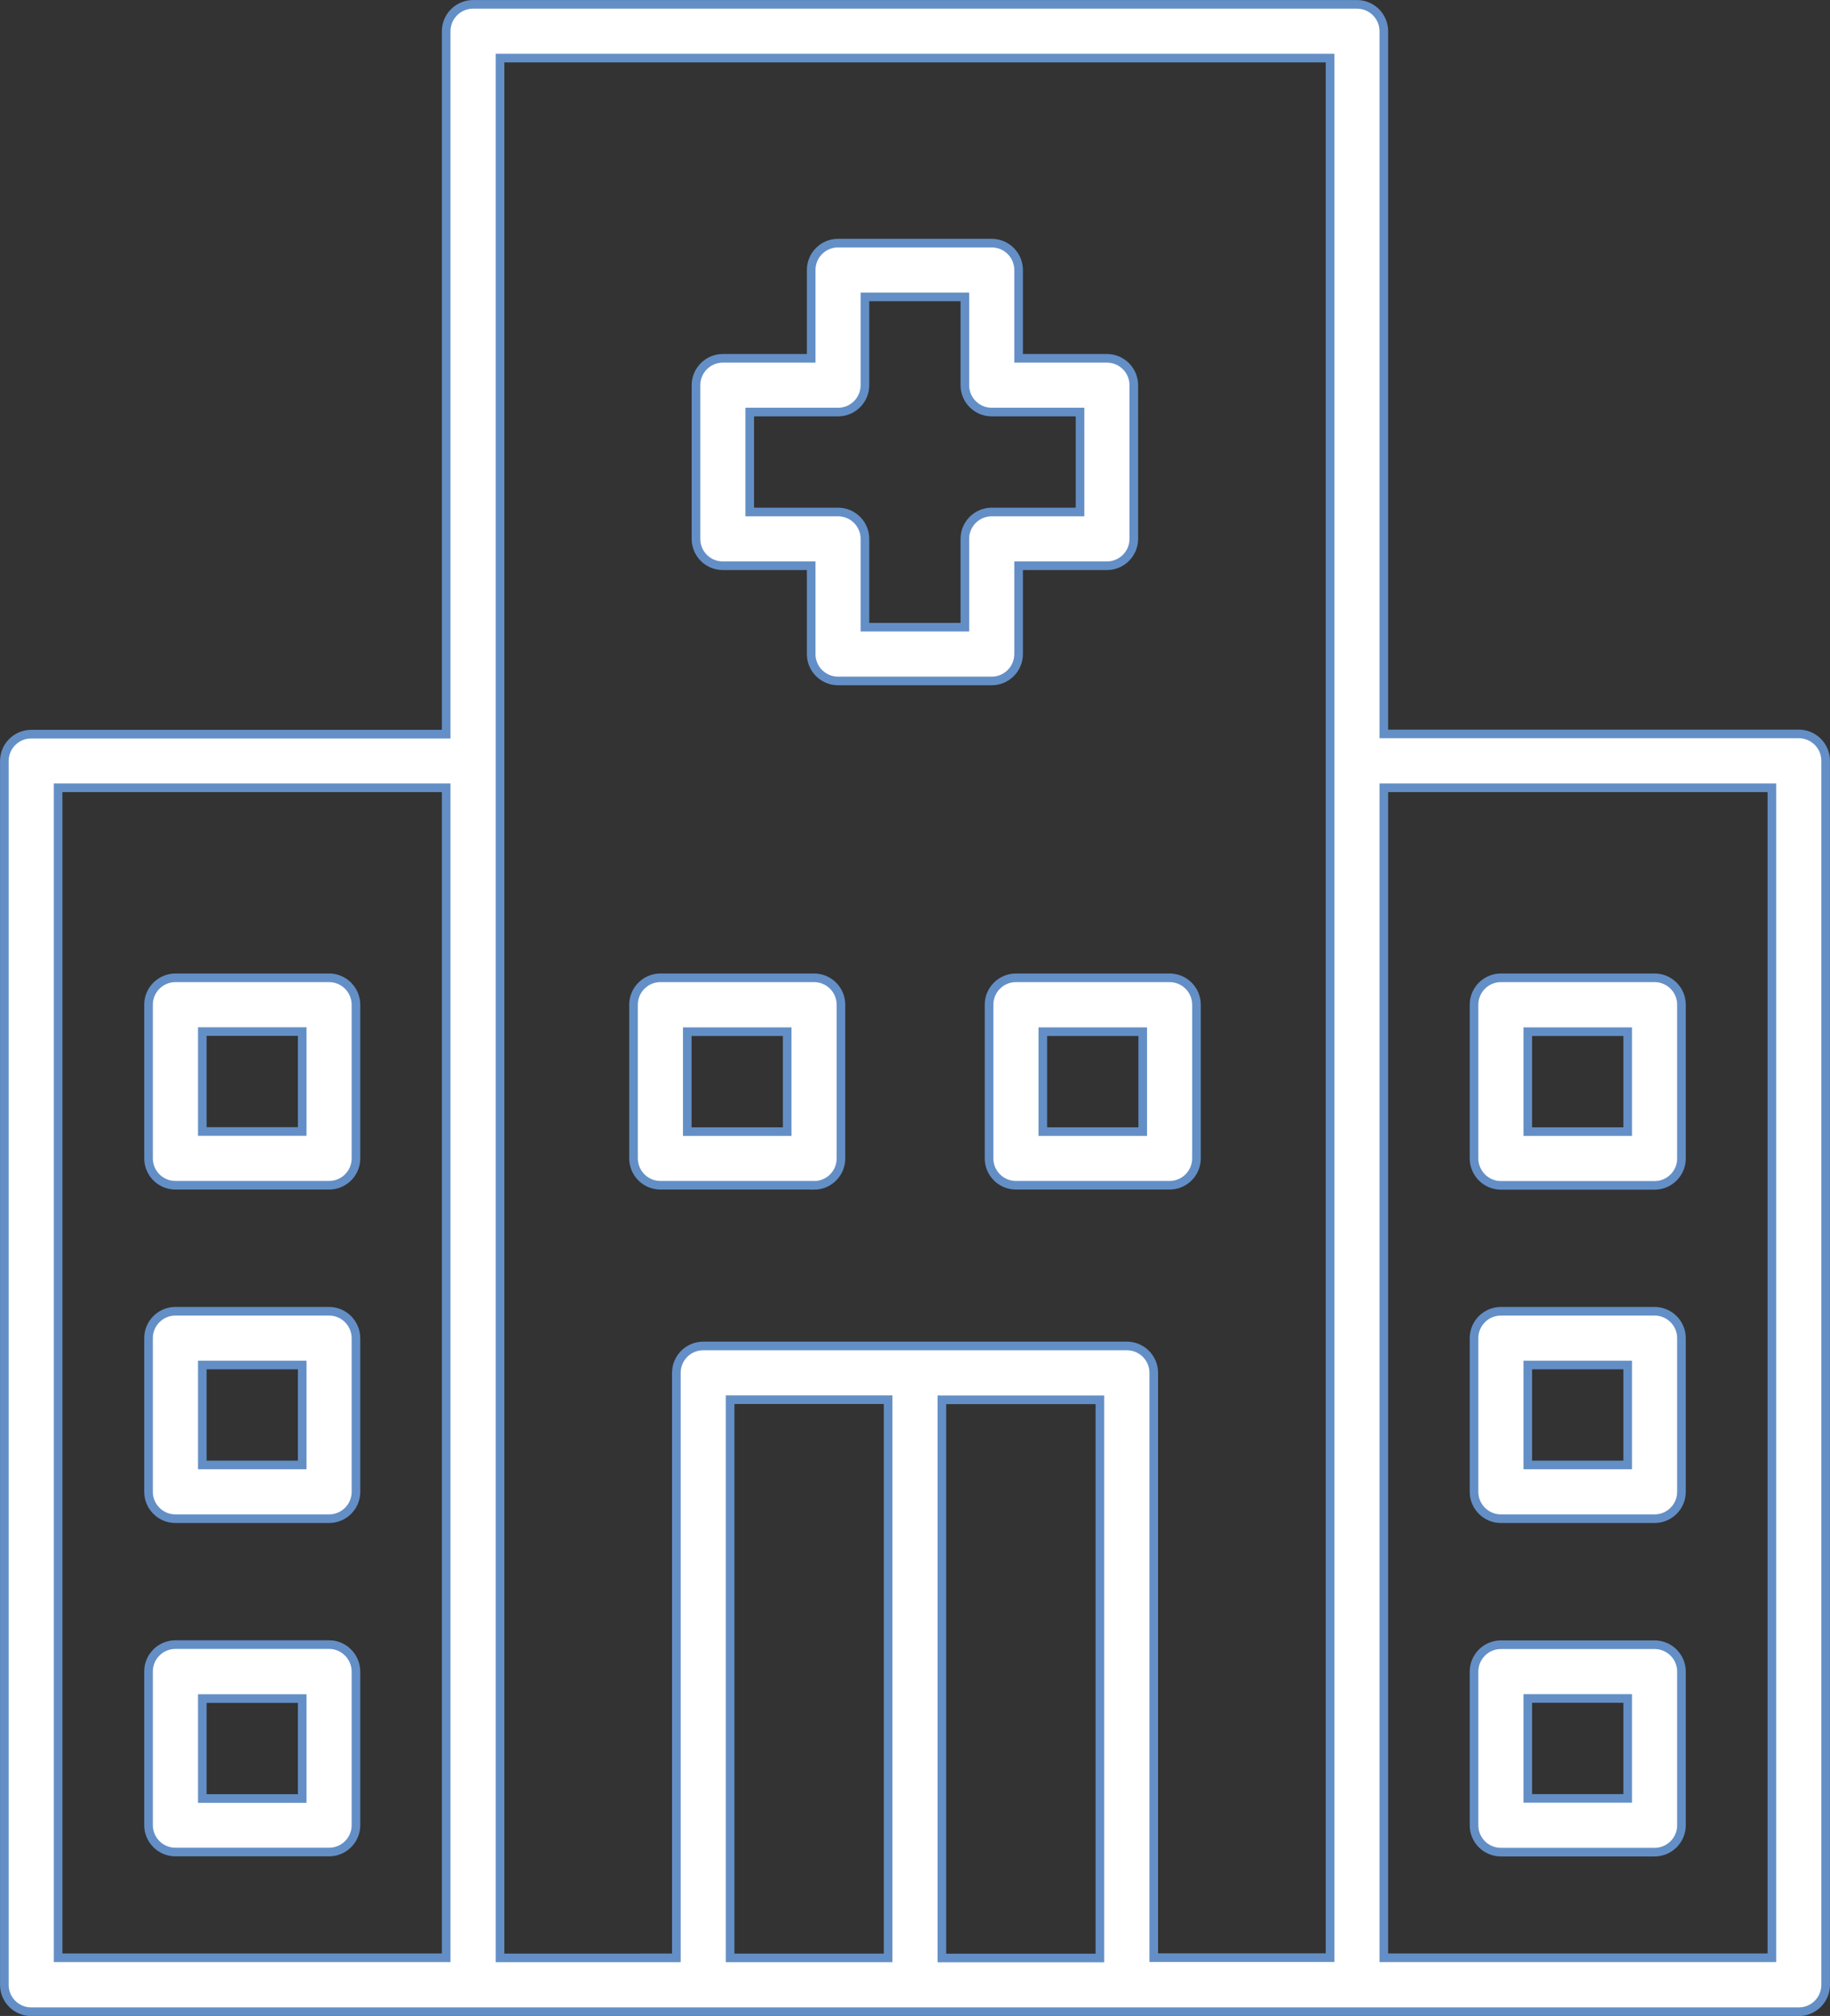
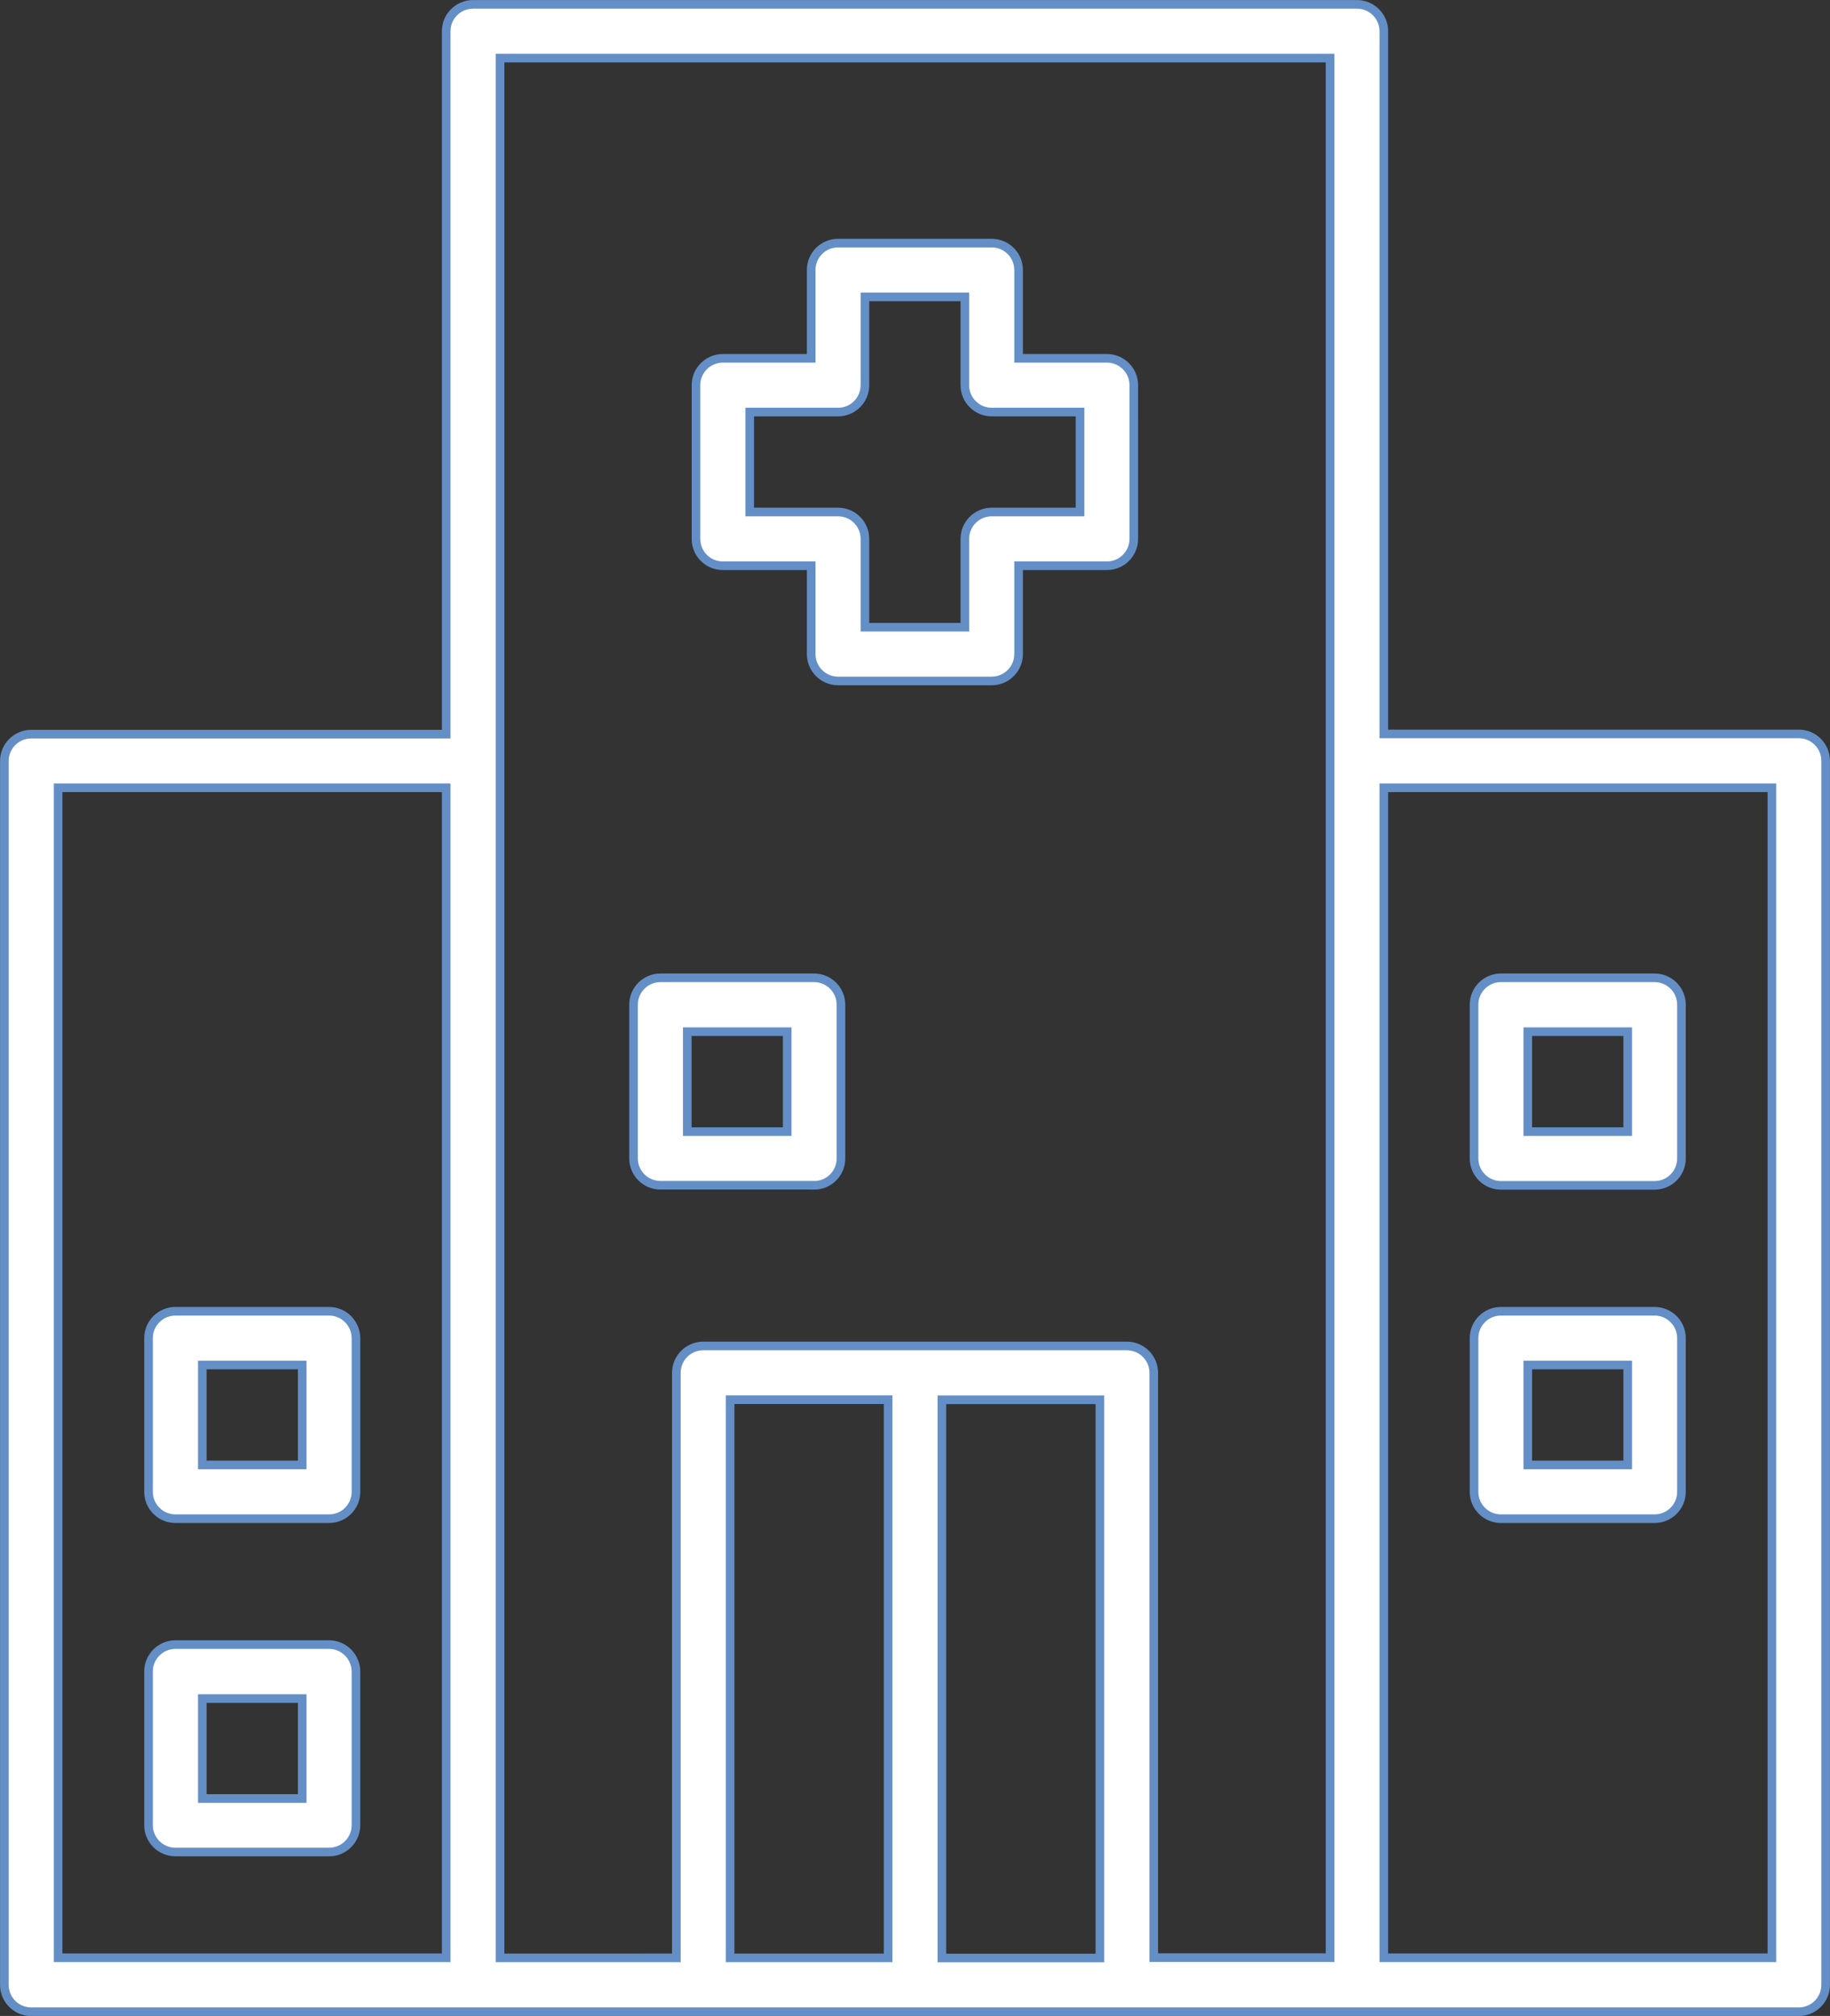
<svg xmlns="http://www.w3.org/2000/svg" version="1.1" id="Layer_1" x="0px" y="0px" viewBox="0 0 164.1 180.77" style="enable-background:new 0 0 164.1 180.77;" xml:space="preserve">
  <rect x="0" y="0" width="164.1" height="180.77" fill="#333333" stroke="none" />
  <style type="text/css">
	.st0{fill:#FFFFFF;stroke:#638FC6;stroke-width:0.773;stroke-miterlimit:10;}
</style>
  <g>
    <path class="st0" d="M64.82,50.73h7.92v7.92c0,1.33,1.08,2.41,2.41,2.41h13.78c1.33,0,2.41-1.08,2.41-2.41v-7.92h7.92   c1.33,0,2.41-1.08,2.41-2.41V34.54c0-1.33-1.08-2.41-2.41-2.41h-7.92v-7.92c0-1.33-1.08-2.41-2.41-2.41H75.15   c-1.33,0-2.41,1.08-2.41,2.41v7.92h-7.92c-1.33,0-2.41,1.08-2.41,2.41v13.78C62.41,49.66,63.49,50.73,64.82,50.73L64.82,50.73z    M67.23,36.95h7.92c1.33,0,2.41-1.08,2.41-2.41v-7.92h8.96v7.92c0,1.33,1.08,2.41,2.41,2.41h7.92v8.96h-7.92   c-1.33,0-2.41,1.08-2.41,2.41v7.92h-8.96v-7.92c0-1.33-1.08-2.41-2.41-2.41h-7.92V36.95z" />
    <path class="st0" d="M73,106.29c1.33,0,2.41-1.08,2.41-2.41V90.09c0-1.33-1.08-2.41-2.41-2.41H59.22c-1.33,0-2.41,1.08-2.41,2.41   v13.78c0,1.33,1.08,2.41,2.41,2.41H73z M61.63,92.51h8.96v8.96h-8.96V92.51z" />
-     <path class="st0" d="M88.69,90.09v13.78c0,1.33,1.08,2.41,2.41,2.41h13.78c1.33,0,2.41-1.08,2.41-2.41V90.09   c0-1.33-1.08-2.41-2.41-2.41H91.1C89.77,87.68,88.69,88.76,88.69,90.09L88.69,90.09z M93.51,92.51h8.96v8.96h-8.96V92.51z" />
    <path class="st0" d="M161.3,65.81h-37.21V2.8c0-1.33-1.08-2.41-2.41-2.41H42.42c-1.33,0-2.41,1.08-2.41,2.41v63.03H2.8   c-1.33,0-2.41,1.08-2.41,2.41v109.74c0,1.33,1.08,2.41,2.41,2.41h158.5c1.33,0,2.41-1.08,2.41-2.41V68.22   C163.71,66.89,162.63,65.81,161.3,65.81L161.3,65.81z M5.21,70.64h34.8v104.91H5.21V70.64z M44.84,68.22V5.21h74.43v170.33h-15.81   V123.1c0-1.33-1.08-2.41-2.41-2.41H63.06c-1.33,0-2.41,1.08-2.41,2.41v52.46H44.84V68.22z M65.47,125.51h14.17v50.05H65.47V125.51z    M84.46,175.55v-50.03h14.17v50.05H84.46V175.55z M158.89,175.55h-34.8V70.64h34.8V175.55z" />
    <path class="st0" d="M134.59,106.29h13.78c1.33,0,2.41-1.08,2.41-2.41V90.09c0-1.33-1.08-2.41-2.41-2.41h-13.78   c-1.33,0-2.41,1.08-2.41,2.41v13.78C132.18,105.2,133.26,106.29,134.59,106.29L134.59,106.29z M137,92.51h8.96v8.96H137V92.51z" />
    <path class="st0" d="M134.59,136.18h13.78c1.33,0,2.41-1.08,2.41-2.41v-13.78c0-1.33-1.08-2.41-2.41-2.41h-13.78   c-1.33,0-2.41,1.08-2.41,2.41v13.78C132.18,135.1,133.26,136.18,134.59,136.18L134.59,136.18z M137,122.4h8.96v8.96H137V122.4z" />
-     <path class="st0" d="M134.59,166.08h13.78c1.33,0,2.41-1.08,2.41-2.41v-13.78c0-1.33-1.08-2.41-2.41-2.41h-13.78   c-1.33,0-2.41,1.08-2.41,2.41v13.78C132.18,165.01,133.26,166.08,134.59,166.08L134.59,166.08z M137,152.3h8.96v8.96H137V152.3z" />
-     <path class="st0" d="M29.51,87.68H15.73c-1.33,0-2.41,1.08-2.41,2.41v13.78c0,1.33,1.08,2.41,2.41,2.41h13.78   c1.33,0,2.41-1.08,2.41-2.41V90.09C31.91,88.76,30.84,87.68,29.51,87.68L29.51,87.68z M27.1,101.46h-8.96v-8.96h8.96V101.46z" />
    <path class="st0" d="M29.51,117.58H15.73c-1.33,0-2.41,1.08-2.41,2.41v13.78c0,1.33,1.08,2.41,2.41,2.41h13.78   c1.33,0,2.41-1.08,2.41-2.41v-13.78C31.91,118.66,30.84,117.58,29.51,117.58L29.51,117.58z M27.1,131.36h-8.96v-8.96h8.96V131.36z" />
    <path class="st0" d="M29.51,147.47H15.73c-1.33,0-2.41,1.08-2.41,2.41v13.78c0,1.33,1.08,2.41,2.41,2.41h13.78   c1.33,0,2.41-1.08,2.41-2.41v-13.78C31.91,148.56,30.84,147.47,29.51,147.47L29.51,147.47z M27.1,161.27h-8.96v-8.96h8.96V161.27z" />
  </g>
</svg>